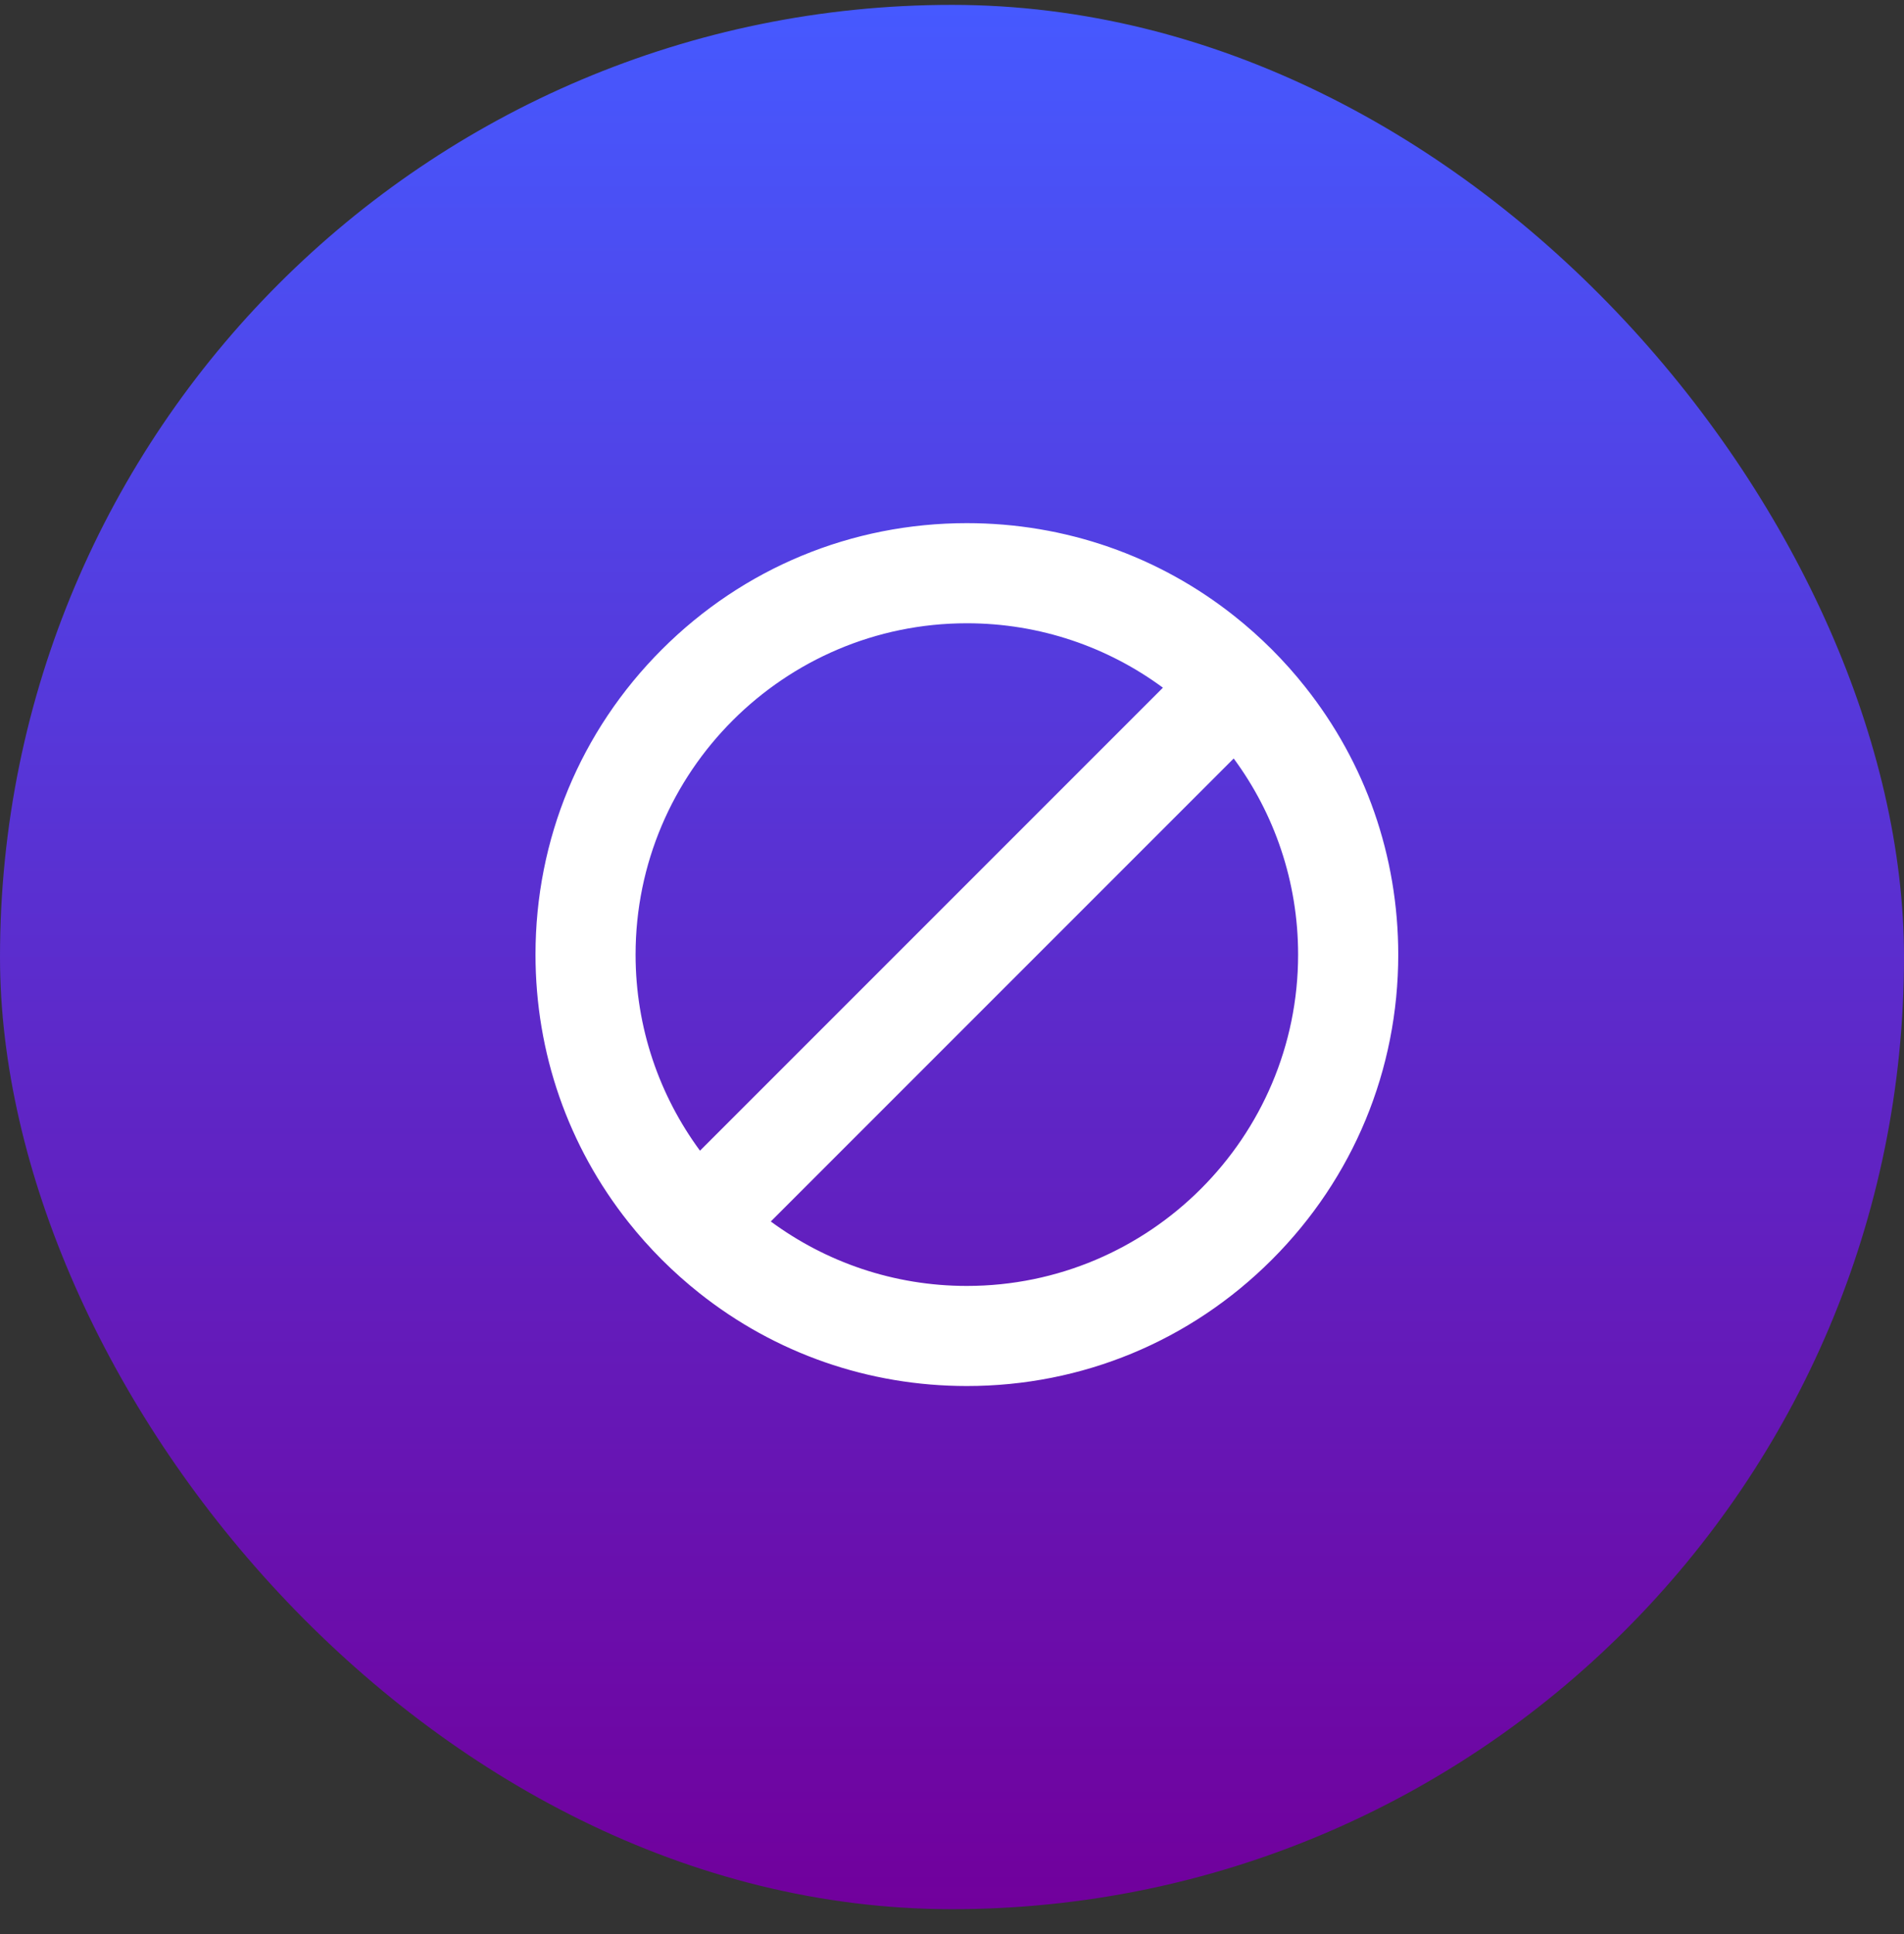
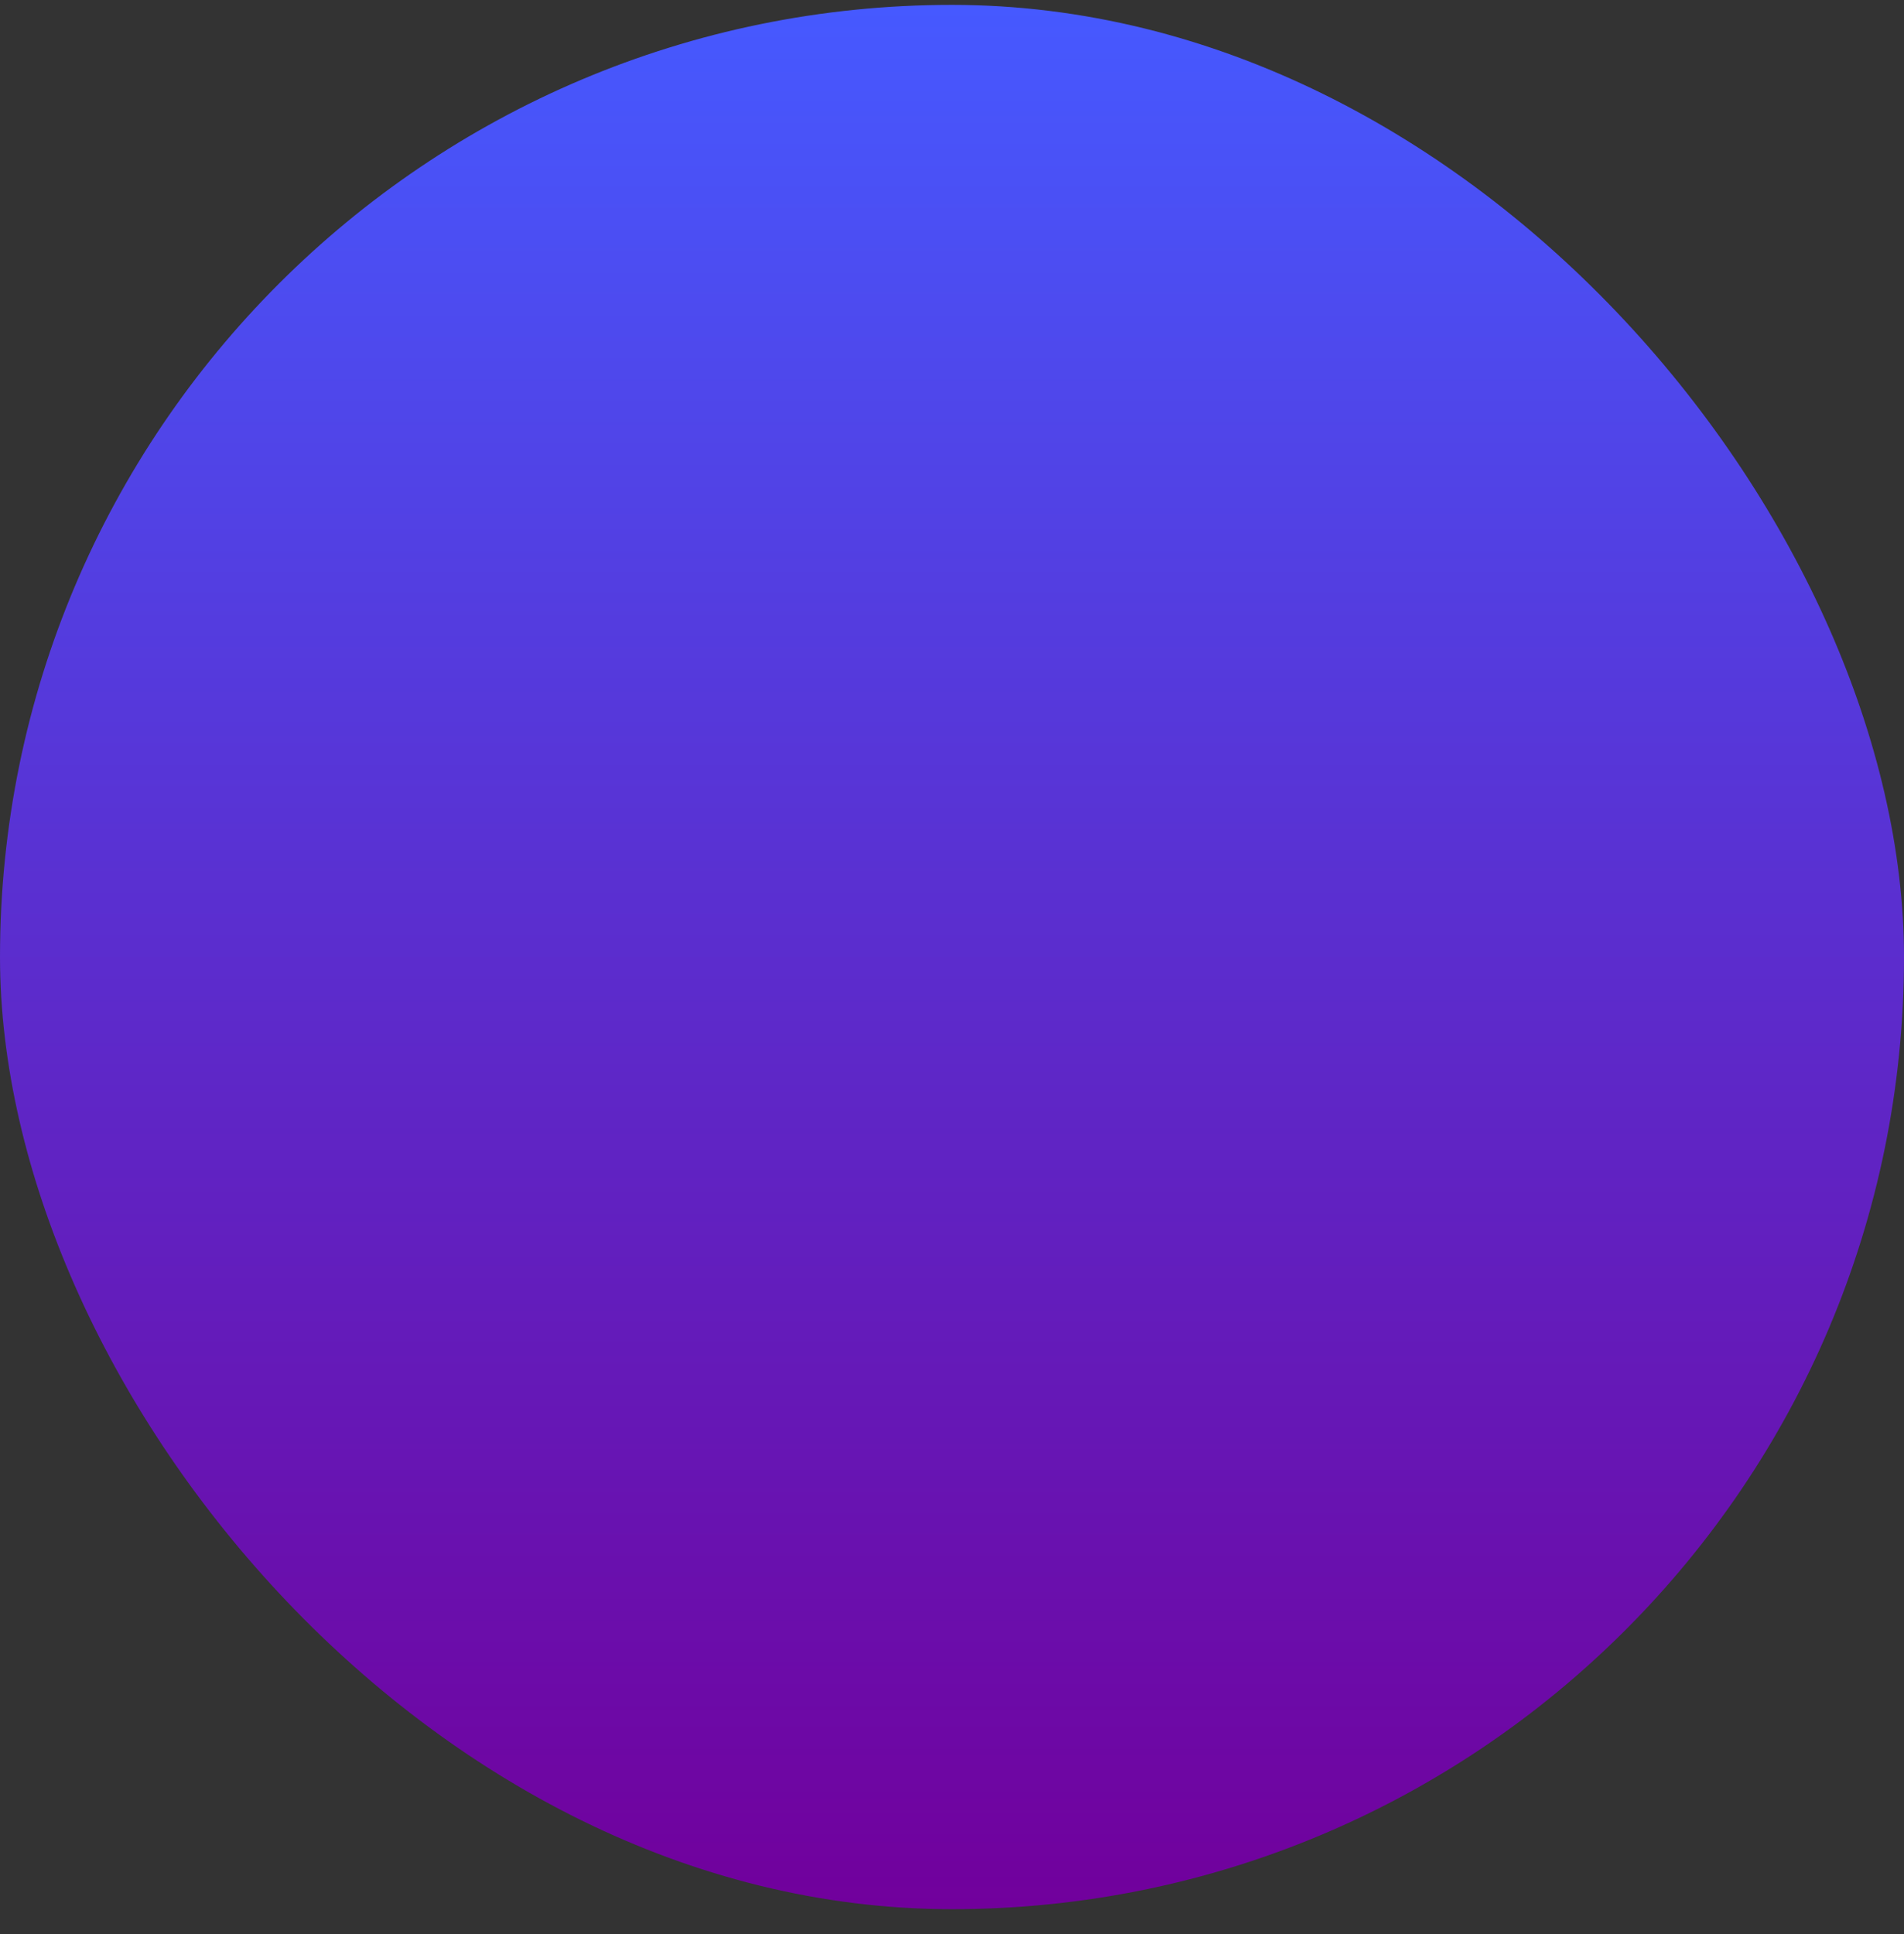
<svg xmlns="http://www.w3.org/2000/svg" width="64" height="65" viewBox="0 0 64 65" fill="none">
  <rect x="0" y="0" width="64" height="65" fill="#333333" stroke="none" />
  <g id="Prohibited Content">
    <rect y="0.164" width="64" height="64" rx="32" fill="url(#paint0_linear_198_2850)" />
-     <path id="Vector" d="M43.873 23.087C43.527 22.649 43.153 22.23 42.753 21.829C42.352 21.429 41.932 21.054 41.494 20.707C38.943 18.681 35.806 17.582 32.499 17.582C28.626 17.582 24.985 19.09 22.247 21.829C19.508 24.568 18 28.209 18 32.082C18 35.389 19.099 38.526 21.126 41.078C21.472 41.515 21.847 41.934 22.247 42.336C22.648 42.736 23.068 43.11 23.505 43.457C26.056 45.483 29.193 46.582 32.5 46.582C36.373 46.582 40.014 45.074 42.753 42.335C45.492 39.596 47 35.955 47 32.082C46.999 28.775 45.9 25.638 43.873 23.087ZM41.469 25.491C42.83 27.337 43.634 29.618 43.634 32.082C43.634 38.222 38.639 43.218 32.499 43.218C30.035 43.218 27.755 42.413 25.909 41.052M23.529 38.673C22.169 36.827 21.364 34.546 21.364 32.082C21.364 25.942 26.359 20.947 32.499 20.947C34.964 20.947 37.244 21.751 39.09 23.112" fill="white" />
  </g>
  <defs>
    <linearGradient id="paint0_linear_198_2850" x1="32" y1="0.164" x2="32" y2="64.164" gradientUnits="userSpaceOnUse">
      <stop stop-color="#4659FF" />
      <stop offset="1" stop-color="#71009C" />
    </linearGradient>
  </defs>
</svg>